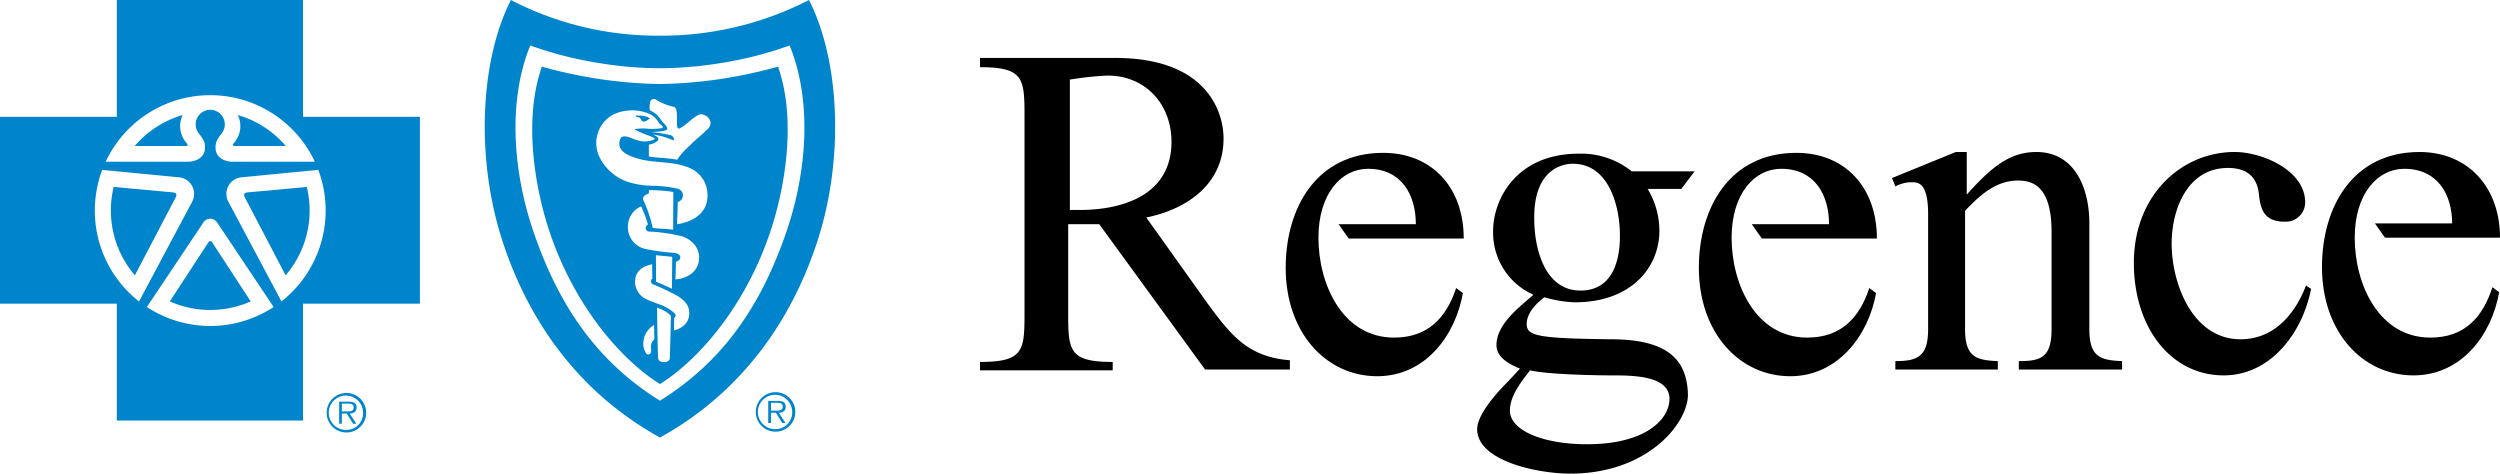
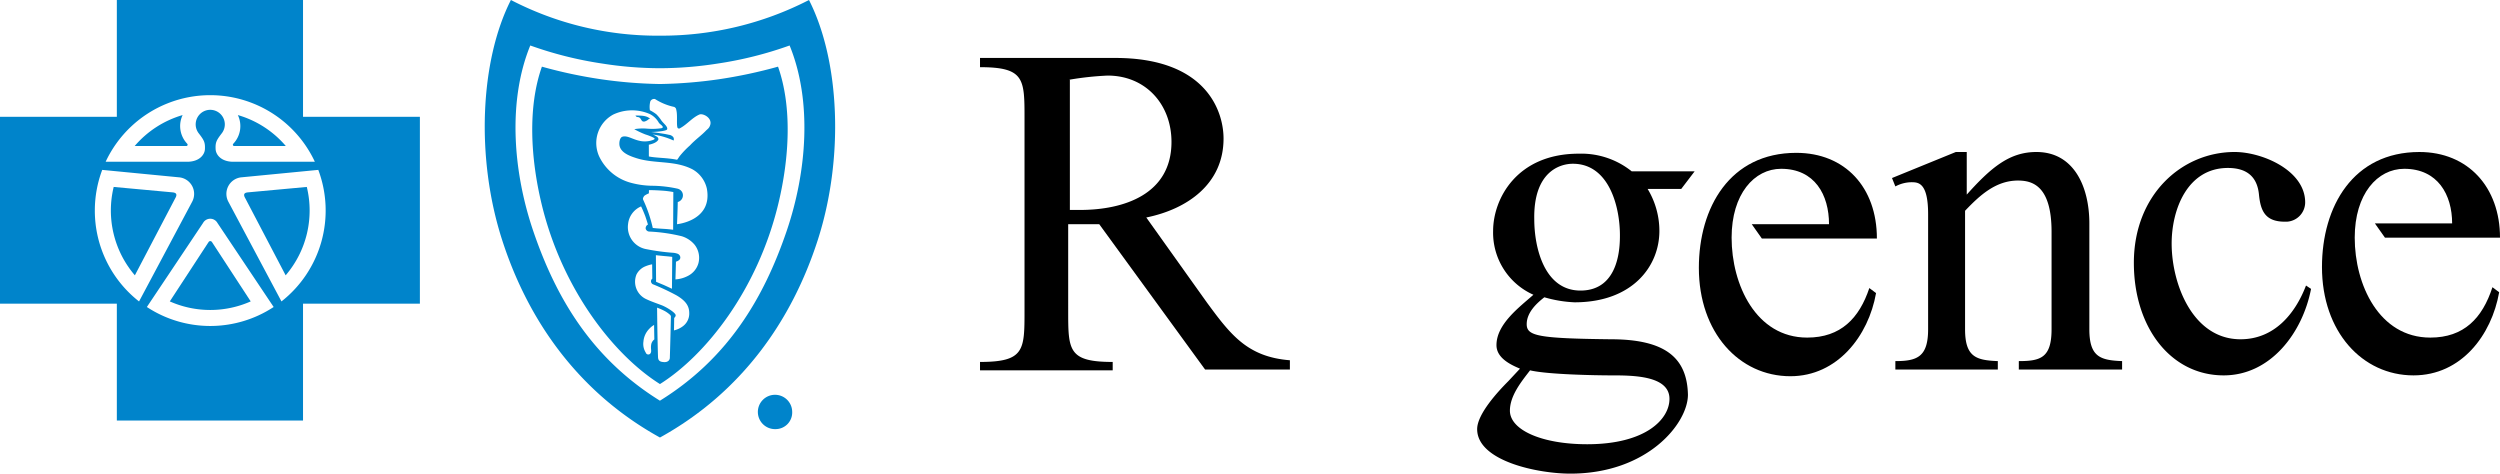
<svg xmlns="http://www.w3.org/2000/svg" id="fb5ec1f5-e5c8-40b5-9ab2-a93eec54e15b" data-name="Layer 1" viewBox="0 0 297.7 56.4">
  <defs>
    <style>.b2dcb9dd-67a5-44eb-8423-09ca0e77ec46{fill:#0084cb;}</style>
  </defs>
  <path d="M127.3,9.4a35.93,35.93,0,0,1,4.6-.5c4.5,0,7.6,3.4,7.6,7.9,0,6.2-5.6,8.1-10.9,8.1h-1.2V9.4Zm26.3,34.5V42.8c-5.1-.4-7.1-3.1-9.9-6.9l-7.2-10.1c4.9-1,9.2-4,9.2-9.4,0-3.2-2-9.6-12.9-9.6H116.7V7.9c5.3,0,5.3,1.4,5.3,6.1V36.9c0,4.7,0,6.1-5.3,6.1v1h15.8V43c-5.3,0-5.3-1.4-5.3-6.1V26.6h3.7l12.6,17.3Z" transform="translate(0 0.1)" />
  <path d="M234,23.3c3.1-3.5,5.3-5.3,8.5-5.3,4.5,0,6.3,4.2,6.3,8.5V39.1c0,3.3,1.3,3.7,3.9,3.8v1H240.4v-1c2.6,0,3.9-.4,3.9-3.8V27.5c0-5.5-2.3-6.1-4-6.1-2.6,0-4.5,1.7-6.3,3.6V39.1c0,3.3,1.3,3.7,3.9,3.8v1H225.7v-1c2.6,0,3.9-.5,3.9-3.8V25.4c0-3.8-1.2-3.8-2-3.8a4.136,4.136,0,0,0-1.9.5l-.4-1,7.6-3.1h1.3v5.3Z" transform="translate(0 0.1)" />
  <path d="M275.2,34.3c-1,5.2-4.8,10.3-10.4,10.3-6.3,0-10.7-5.7-10.7-13.4,0-8.1,5.7-13.2,12-13.2,3.3,0,8.4,2.2,8.4,6a2.308,2.308,0,0,1-2.2,2.3h-.2c-2.3,0-2.9-1.2-3.1-3.2-.2-2.2-1.5-3.2-3.7-3.2-4.8,0-6.7,4.9-6.7,9,0,4.8,2.5,11.4,8.2,11.4,4,0,6.5-3,7.8-6.4Z" transform="translate(0 0.1)" />
  <path d="M191.8,40.3c-8.7-.1-10-.4-10-1.8s1.2-2.5,2.1-3.2a15.057,15.057,0,0,0,3.6.6c6.9,0,10.1-4.3,10.1-8.5a9.661,9.661,0,0,0-1.4-5h4l1.6-2.1h-7.5a9.594,9.594,0,0,0-6.3-2.1c-7.4,0-10.2,5.4-10.2,9.2a8.09,8.09,0,0,0,4.8,7.6c-1.7,1.5-4.4,3.5-4.4,6,0,1.5,1.6,2.3,2.8,2.8l-1.4,1.5c-1.2,1.2-3.7,3.9-3.7,5.7,0,3.8,7.2,5.3,11.1,5.3,9.2,0,14-6,14-9.4C200.9,42.5,198.3,40.3,191.8,40.3Zm-4.5-20.9c4.3,0,5.6,5.1,5.6,8.5,0,1.2,0,6.6-4.7,6.6-4.3,0-5.5-5.1-5.5-8.5C182.6,20.4,185.7,19.4,187.3,19.4ZM189,52.8c-5.4,0-9.2-1.7-9.2-4,0-1.8,1.4-3.5,2.4-4.8,2.1.5,7.9.6,9.6.6,2.6,0,7,0,7,2.8C198.8,49.8,196,52.8,189,52.8Z" transform="translate(0 0.1)" />
-   <path d="M166,40.1c-6.1,0-9-6.3-9-11.9,0-5.2,2.7-8.2,5.9-8.2,4,0,5.7,3.1,5.7,6.6h-9.2l1.2,1.7h13.7c0-6.1-3.8-10.2-9.6-10.2-7.9,0-11.6,6.5-11.6,13.7,0,7.7,4.8,12.9,10.9,12.9,5.7,0,9.3-4.8,10.2-9.9l-.8-.6C172.2,37.8,170,40.1,166,40.1Z" transform="translate(0 0.1)" />
  <path d="M215.2,40.1c-6.1,0-9-6.3-9-11.9,0-5.2,2.7-8.2,5.9-8.2,4,0,5.7,3.1,5.7,6.6h-9.2l1.2,1.7h13.7c0-6.1-3.8-10.2-9.6-10.2-7.9,0-11.6,6.5-11.6,13.7,0,7.7,4.8,12.9,10.9,12.9,5.6,0,9.3-4.8,10.2-9.9l-.8-.6C221.4,37.8,219.2,40.1,215.2,40.1Z" transform="translate(0 0.1)" />
  <path d="M289.4,40.1c-6.1,0-9-6.3-9-11.9,0-5.2,2.7-8.2,5.9-8.2,4,0,5.7,3.1,5.7,6.5h-9.2l1.2,1.7h13.7c0-6-3.8-10.2-9.6-10.2-7.9,0-11.6,6.5-11.6,13.7,0,7.7,4.8,12.9,10.9,12.9,5.7,0,9.3-4.8,10.2-9.9l-.8-.6C295.6,37.8,293.4,40.1,289.4,40.1Z" transform="translate(0 0.1)" />
-   <path class="b2dcb9dd-67a5-44eb-8423-09ca0e77ec46" d="M41.259,46.694a2.353,2.353,0,1,0,2.346,2.347A2.357,2.357,0,0,0,41.259,46.694Zm0,4.4A2.043,2.043,0,1,1,43.235,49.041,1.976,1.976,0,0,1,41.259,51.093Z" transform="translate(0 0.1)" />
-   <path class="b2dcb9dd-67a5-44eb-8423-09ca0e77ec46" d="M42.465,48.424c0-.433-.236-.693-.931-.693H40.386v2.63h.322V49.145h.589l.754,1.216h.383l-.795-1.216C42.106,49.135,42.465,48.942,42.465,48.424Zm-1.265.468h-.491V47.959H41.46c.323,0,.658.051.658.46C42.118,48.956,41.571,48.892,41.2,48.892Z" transform="translate(0 0.1)" />
-   <path class="b2dcb9dd-67a5-44eb-8423-09ca0e77ec46" d="M92.36,46.6a2.353,2.353,0,1,0,2.346,2.347A2.357,2.357,0,0,0,92.36,46.6Zm0,4.399A2.044,2.044,0,1,1,94.334,48.947,1.977,1.977,0,0,1,92.36,50.999Z" transform="translate(0 0.1)" />
+   <path class="b2dcb9dd-67a5-44eb-8423-09ca0e77ec46" d="M92.36,46.6A2.357,2.357,0,0,0,92.36,46.6Zm0,4.399A2.044,2.044,0,1,1,94.334,48.947,1.977,1.977,0,0,1,92.36,50.999Z" transform="translate(0 0.1)" />
  <path class="b2dcb9dd-67a5-44eb-8423-09ca0e77ec46" d="M93.564,48.33c0-.433-.236-.693-.934-.693H91.482V50.267h.324V49.051h.589l.755,1.216h.383l-.795-1.216C93.206,49.041,93.564,48.848,93.564,48.33Zm-1.268.468h-.489v-.933H92.559c.321,0,.657.051.657.46C93.216,48.862,92.669,48.799,92.296,48.799Z" transform="translate(0 0.1)" />
  <path class="b2dcb9dd-67a5-44eb-8423-09ca0e77ec46" d="M36.084-.1h-22.171V13.809H0v22.252H13.913V49.974h22.171V36.061H50V13.809H36.084ZM11.293,24.974a13.74,13.74,0,0,1,.88-4.844l-.002-0.0.003-.002-.001.002,9.22.893a1.982,1.982,0,0,1,1.475,2.927l-6.318,11.862.006-.017A13.722,13.722,0,0,1,11.293,24.974Zm21.294,11.483a13.737,13.737,0,0,1-15.099,0l-.008.013.002-.016.006.004,6.691-10.007a.982.982,0,0,1,1.715,0l6.693,10.007.006-.004.002.016Zm5.319-16.327-.004 0a13.766,13.766,0,0,1-4.385,15.664l.009.018L33.517,35.794l0-0L27.208,23.949a1.982,1.982,0,0,1,1.474-2.927l9.222-.893-.001-.002Zm-.413-.967H27.713c-1.399-.031-2.012-.846-2.038-1.513-.035-.79.09-1.041.738-1.881a1.735,1.735,0,1,0-2.752,0c.651.84.775,1.091.743,1.881-.029.666-.644,1.481-2.042,1.513H12.58a13.749,13.749,0,0,1,24.913,0Z" transform="translate(0 0.1)" />
  <path class="b2dcb9dd-67a5-44eb-8423-09ca0e77ec46" d="M20.522,22.804l-6.983-.643a11.847,11.847,0,0,0,2.521,10.523l4.89-9.335C21.065,23.058,21.022,22.846,20.522,22.804Z" transform="translate(0 0.1)" />
  <path class="b2dcb9dd-67a5-44eb-8423-09ca0e77ec46" d="M21.747,13.602a11.879,11.879,0,0,0-5.707,3.683l6.186-.003c.112-.031.172-.163.049-.285A3.055,3.055,0,0,1,21.747,13.602Z" transform="translate(0 0.1)" />
  <path class="b2dcb9dd-67a5-44eb-8423-09ca0e77ec46" d="M34.016,32.685A11.856,11.856,0,0,0,36.534,22.161l-6.981.643c-.504.042-.544.254-.428.546Z" transform="translate(0 0.1)" />
  <path class="b2dcb9dd-67a5-44eb-8423-09ca0e77ec46" d="M28.324,13.602a3.049,3.049,0,0,1-.527,3.395c-.121.122-.063.253.05.285l6.185.003A11.827,11.827,0,0,0,28.324,13.602Z" transform="translate(0 0.1)" />
  <path class="b2dcb9dd-67a5-44eb-8423-09ca0e77ec46" d="M25.038,28.61a.239.239,0,0,0-.194.105l-4.624,7.076a11.876,11.876,0,0,0,9.634,0l-4.62-7.076A.244.244,0,0,0,25.038,28.61Z" transform="translate(0 0.1)" />
  <path class="b2dcb9dd-67a5-44eb-8423-09ca0e77ec46" d="M96.335-.1A38.347,38.347,0,0,1,78.588,4.148,37.865,37.865,0,0,1,60.839-.1c-3.675,7.228-4.203,18.831-1.027,28.633C62.868,37.982,68.802,46.597,78.588,52c9.788-5.403,15.719-14.018,18.775-23.467C100.535,18.731,100.01,7.128,96.335-.1ZM93.674,27.412c-2.749,8.071-7.037,15.212-15.088,20.202l.009.006h-.019l.009-.006c-8.047-4.989-12.336-12.131-15.085-20.202-2.438-7.165-3.035-15.55-.354-22.096a44.91,44.91,0,0,0,8.577,2.153,44.441,44.441,0,0,0,6.853.554h.019a44.529,44.529,0,0,0,6.857-.554,44.835,44.835,0,0,0,8.574-2.153C96.712,11.862,96.115,20.247,93.674,27.412Z" transform="translate(0 0.1)" />
  <polygon class="b2dcb9dd-67a5-44eb-8423-09ca0e77ec46" points="78.595 45.739 78.588 45.734 78.581 45.739 78.595 45.739" />
  <path class="b2dcb9dd-67a5-44eb-8423-09ca0e77ec46" d="M85.573,9.342a54.55,54.55,0,0,1-6.978.563H78.578a54.499,54.499,0,0,1-6.975-.563,56.249,56.249,0,0,1-7.073-1.504c-1.709,4.838-1.341,10.939-.034,16.366C66.965,34.431,73.137,42.21,78.588,45.634c5.448-3.424,11.619-11.203,14.085-21.431,1.314-5.427,1.681-11.528-.025-16.366A56.81,56.81,0,0,1,85.573,9.342ZM77.548,40.905c-.088.524.055.744-.044.982a.317.317,0,0,1-.608-.003,1.911,1.911,0,0,1-.278-1.29,2.454,2.454,0,0,1,.691-1.533,2.505,2.505,0,0,1,.579-.468l.03,1.725A.99.99,0,0,0,77.548,40.905Zm2.217,1.615c-.009.195-.164.533-.7.499-.437-.024-.693-.14-.708-.599-.071-2.005-.112-5.888-.112-5.888a7.738,7.738,0,0,1,.851.374,3.141,3.141,0,0,1,.709.5c.053.083.097.098.085.224C79.865,39.092,79.785,41.879,79.764,42.52Zm1.573-3.786a2.858,2.858,0,0,1-1.079.511l.024-1.485s.218-.179.167-.362c-.074-.3-1.083-.928-1.652-1.148-.583-.222-1.294-.464-1.836-.725a2.279,2.279,0,0,1-1.167-2.942,2.066,2.066,0,0,1,.906-.903,4.063,4.063,0,0,1,.957-.307l.021,1.711a.379.379,0,0,0-.149.213.42.42,0,0,0,.185.441,27.818,27.818,0,0,1,2.824,1.322c1.156.672,1.532,1.305,1.536,2.119A1.878,1.878,0,0,1,81.337,38.735Zm-3.235-8.446c.845.1,1.229.112,1.947.199l-.034,3.797-.95-.437-.939-.391Zm5.077.912a2.425,2.425,0,0,1-1.203,1.523,3.709,3.709,0,0,1-1.545.448l.062-2.114a.959.959,0,0,0,.413-.223.402.402,0,0,0,.079-.418.512.512,0,0,0-.312-.305,2.113,2.113,0,0,0-.625-.117,25.518,25.518,0,0,1-3.025-.414,2.664,2.664,0,0,1-2.232-3.004,2.566,2.566,0,0,1,1.547-2.096c.146.275.358.79.501,1.163.167.487.319.994.319.994a.501.501,0,0,0-.274.479.453.453,0,0,0,.395.357,20.062,20.062,0,0,1,3.895.556,3.218,3.218,0,0,1,1.543,1.018A2.525,2.525,0,0,1,83.179,31.201ZM76.686,23.27c.077-.136.584-.349.584-.349l.006-.38s.472-.013,1.522.057a10.838,10.838,0,0,1,1.383.171L80.157,27.258c-.955-.13-1.645-.109-2.427-.216a16.101,16.101,0,0,0-1.149-3.371C76.516,23.502,76.651,23.333,76.686,23.27Zm3.933,3.328s.078-1.764.088-2.643a.821.821,0,0,0,.504-1.209.868.868,0,0,0-.558-.386,14.733,14.733,0,0,0-2.992-.34,10.119,10.119,0,0,1-2.514-.348,5.853,5.853,0,0,1-3.779-3.106A3.853,3.853,0,0,1,73.025,13.54a5.274,5.274,0,0,1,4.373-.051,2.547,2.547,0,0,1,1.055,1.022c.135.191.337.262.458.465.068.115-.085.178-.152.193a7.561,7.561,0,0,1-1.684.053,6.013,6.013,0,0,0-1.546.06,9.962,9.962,0,0,0,1.335.631,6.657,6.657,0,0,1,.768.288c.105.054.305.134.326.222-.019.102-.28.172-.457.224a2.825,2.825,0,0,1-1.41.005c-.806-.184-1.42-.649-1.972-.471-.344.106-.417.771-.337,1.105.2.831,1.233,1.198,1.97,1.437,2.197.713,4.551.236,6.695,1.334A3.511,3.511,0,0,1,84.17,22.347C84.893,26.192,80.619,26.598,80.619,26.598Zm3.954-11.814c-.125.398-.303.46-.554.719-.502.529-1.222,1.025-1.849,1.704a10.426,10.426,0,0,0-1.265,1.325c-.102.166-.273.394-.273.394-1.209-.246-2.423-.204-3.366-.394l-.003-1.4s.962-.163,1.142-.635a.355.355,0,0,0-.152-.303,2.551,2.551,0,0,0-.535-.281,8.893,8.893,0,0,1,2.494.72.449.449,0,0,0-.045-.413.783.783,0,0,0-.521-.269c-.571-.147-2.115-.334-2.115-.334A10.014,10.014,0,0,0,78.842,15.512c.294-.049.533-.105.597-.203.067-.149-.056-.375-.264-.589-.135-.148-.288-.298-.403-.45a4.762,4.762,0,0,0-.621-.769,5.403,5.403,0,0,0-.763-.476,2.587,2.587,0,0,1,.053-1.054A.496.496,0,0,1,78,11.694a6.861,6.861,0,0,0,2.302.943c.194.143.194.153.25.439.134.62-.004,1.59.12,2.019a.204.204,0,0,0,.306.074c.861-.466,1.447-1.263,2.313-1.633C83.704,13.364,84.834,13.932,84.573,14.784Z" transform="translate(0 0.1)" />
  <path class="b2dcb9dd-67a5-44eb-8423-09ca0e77ec46" d="M76.143,13.9c.273.191.215.534.611.472a1.21,1.21,0,0,0,.502-.29.213.213,0,0,1,.17-.024c-.428-.436-1.184-.386-1.757-.403C75.818,13.931,75.973,13.781,76.143,13.9Z" transform="translate(0 0.1)" />
</svg>